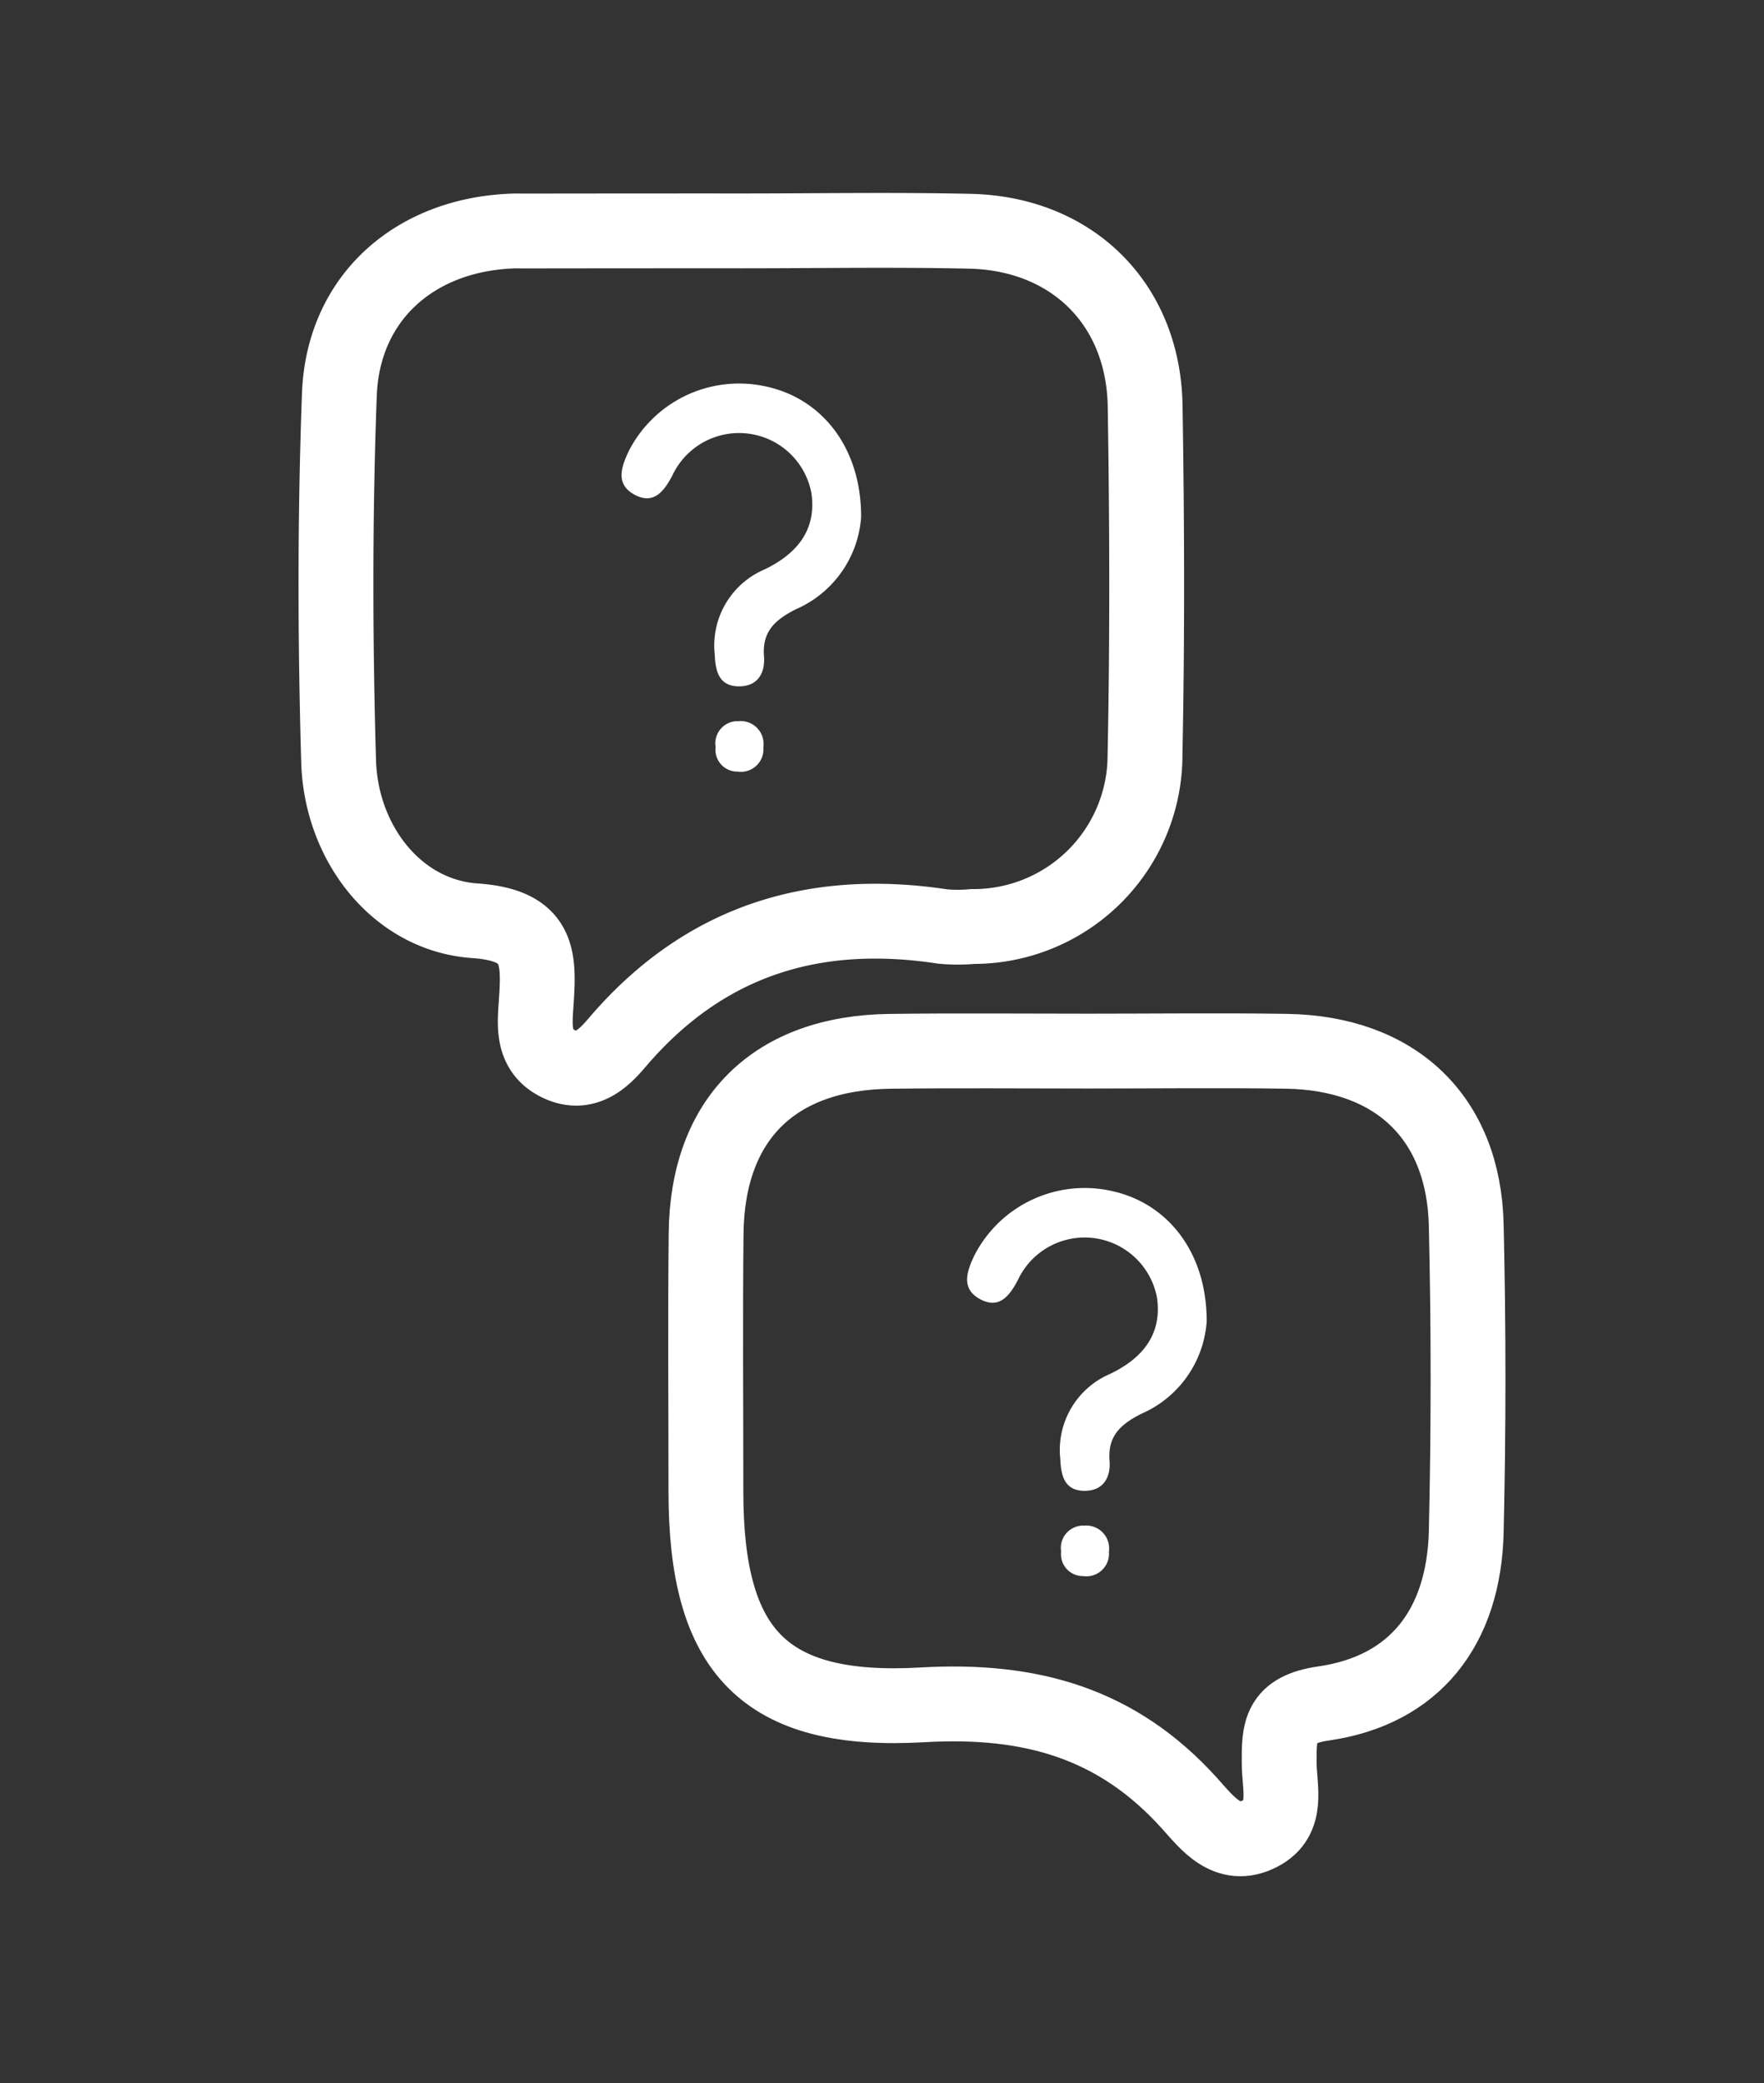
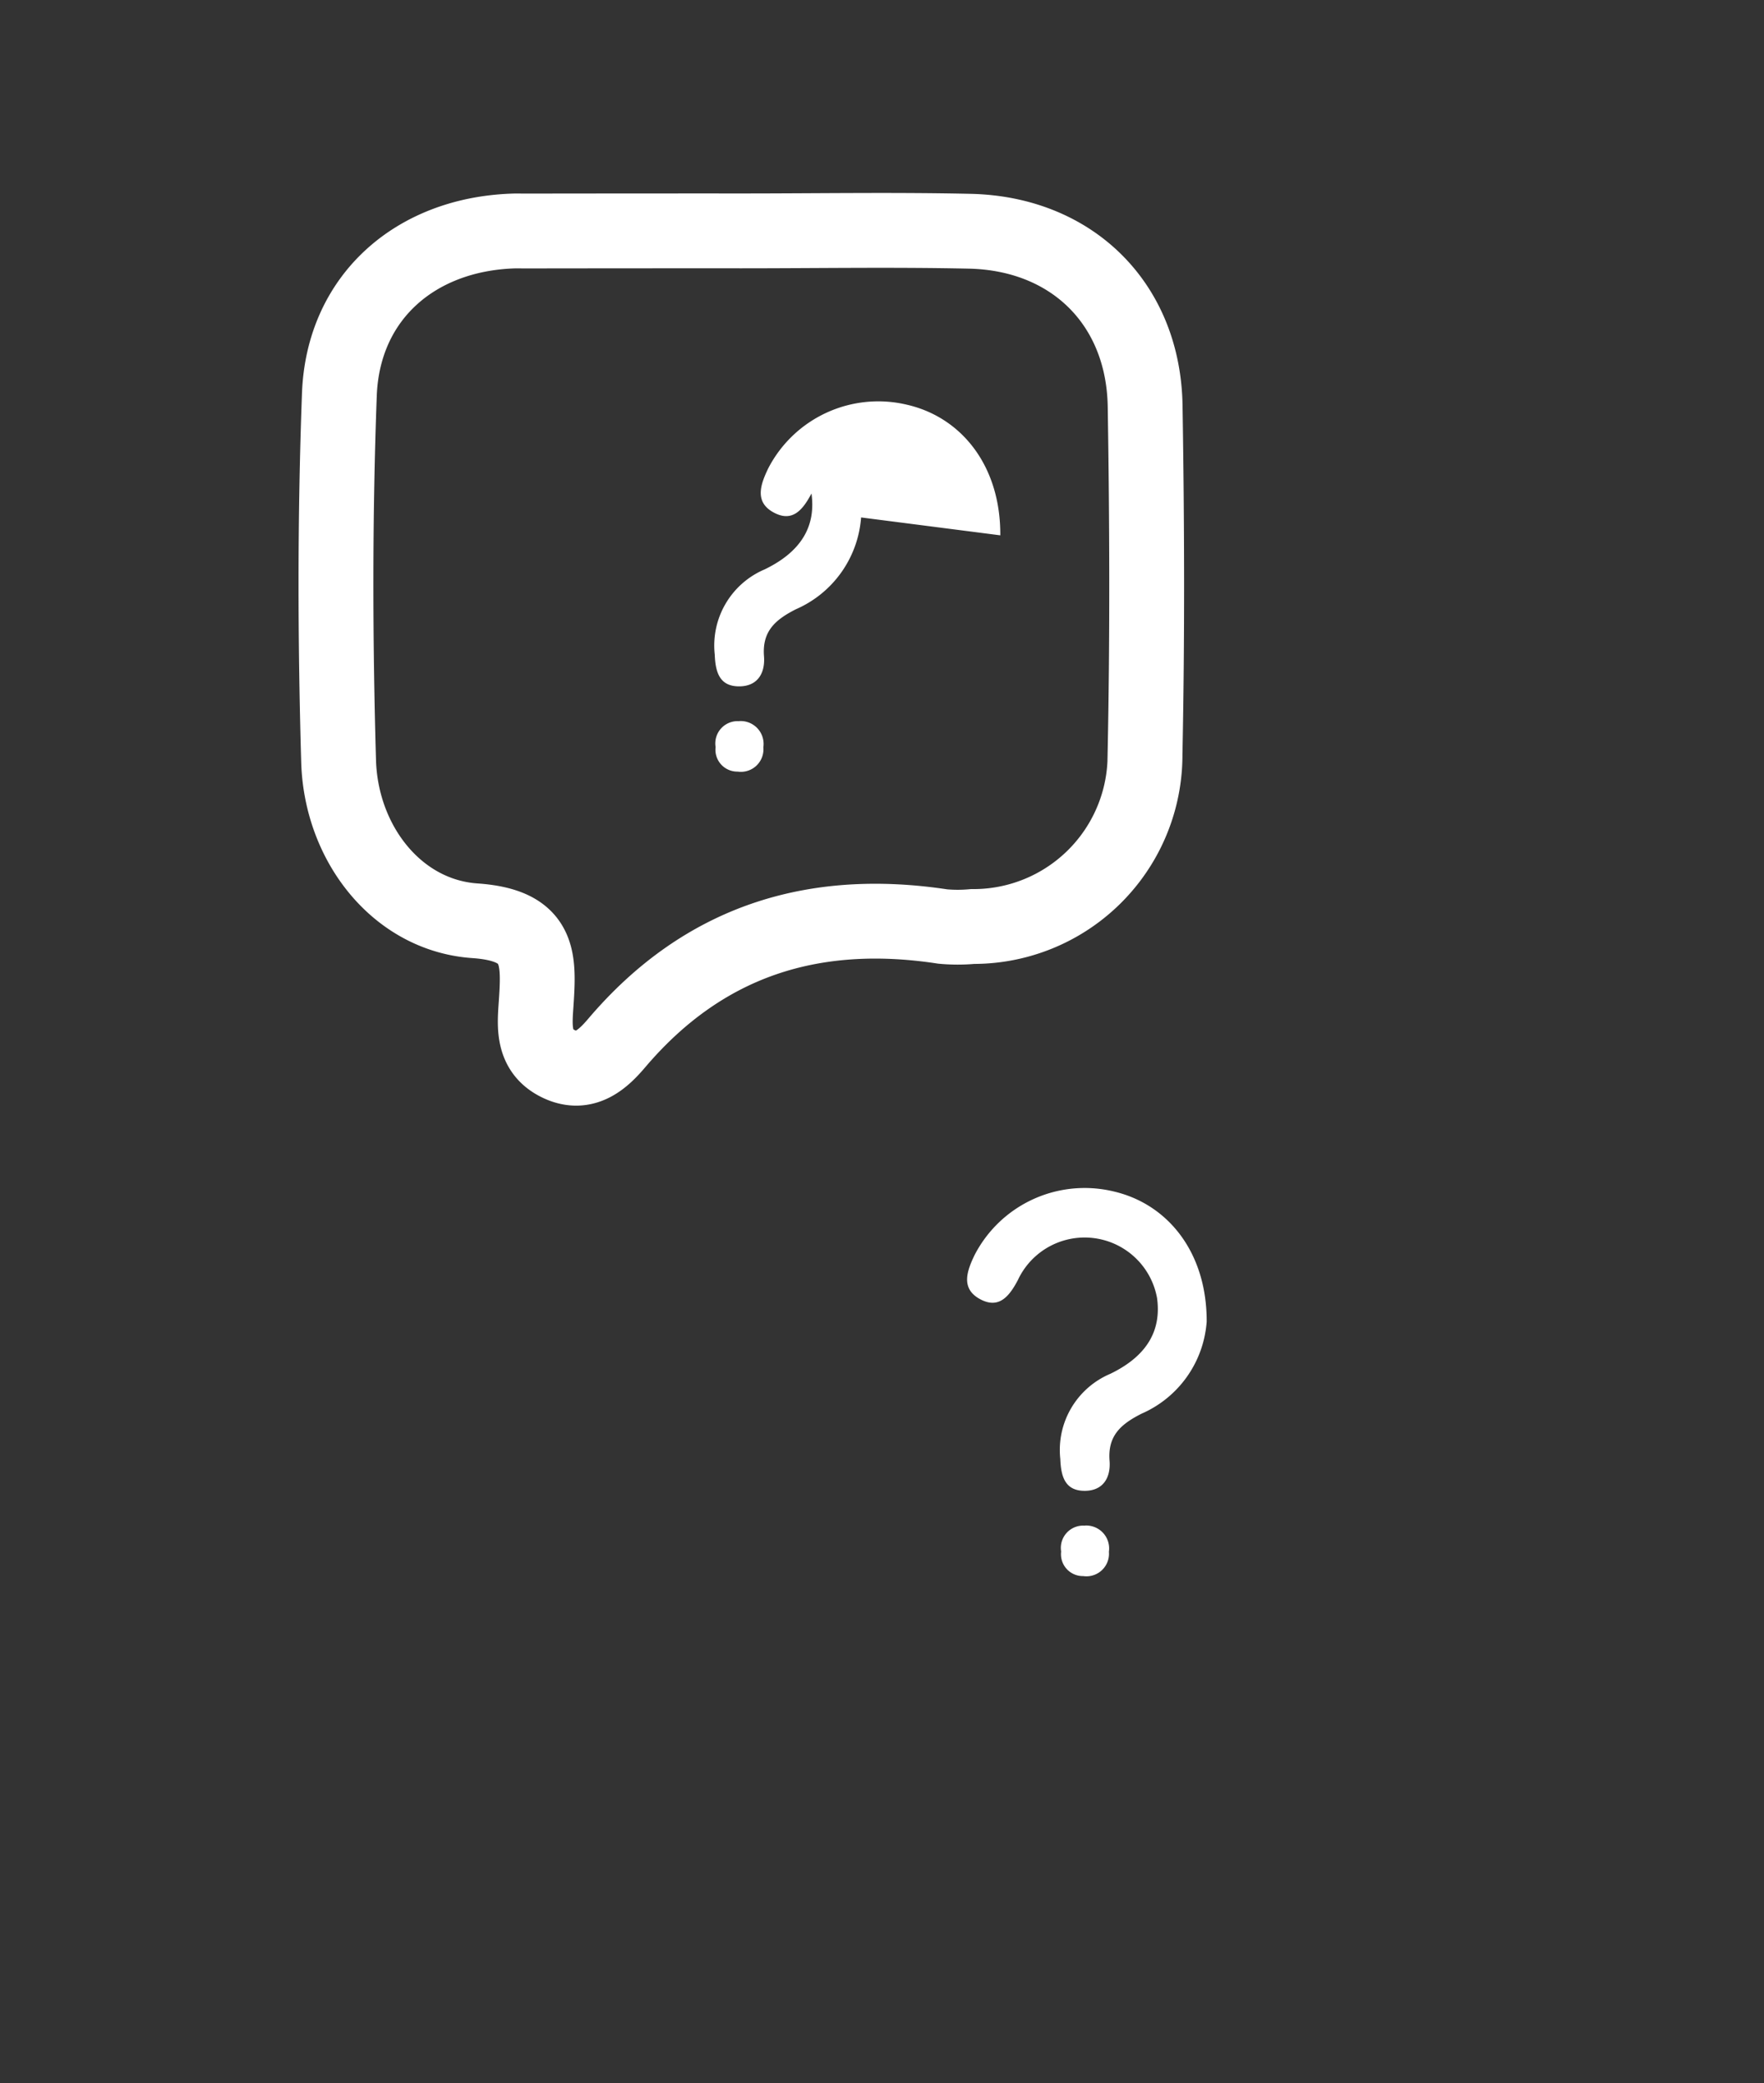
<svg xmlns="http://www.w3.org/2000/svg" width="94.291" height="111.339" viewBox="0 0 94.291 111.339">
  <rect x="0" y="0" width="94.291" height="111.339" fill="#333333" stroke="none" />
  <defs>
    <clipPath id="clip-path">
      <path id="Trazado_6055" data-name="Trazado 6055" d="M-2.691-10.734,63.679,0V44.563H76.025l1.893,56.042-94.291-9.471Z" fill="none" stroke="#fff" stroke-width="3" />
    </clipPath>
  </defs>
  <g id="Grupo_8946" data-name="Grupo 8946" transform="translate(16.373 10.734)">
    <g id="Enmascarar_grupo_160" data-name="Enmascarar grupo 160" clip-path="url(#clip-path)">
      <path id="Trazado_6049" data-name="Trazado 6049" d="M25.671,4.025c4.069,0,8.14-.069,12.208.019,5.471.119,9.286,3.88,9.377,9.341.1,6.209.121,12.424-.006,18.632a9.17,9.17,0,0,1-9.214,9.19,8.7,8.7,0,0,1-1.6,0c-6.926-1.054-12.788.776-17.417,6.218-.719.846-1.682,1.782-3.065,1.148-1.506-.691-1.327-2.085-1.244-3.342.161-2.429.152-4.094-3.282-4.331-4.138-.286-7.157-4.111-7.284-8.541-.187-6.526-.2-13.068.042-19.591.195-5.175,4.037-8.552,9.28-8.736.214-.008.428,0,.643,0Q19.889,4.023,25.671,4.025Z" transform="translate(-2.418 -2.418)" fill="none" stroke="#fff" stroke-miterlimit="10" stroke-width="4" />
-       <path id="Trazado_6050" data-name="Trazado 6050" d="M74.428,114.919c3.527,0,7.055-.043,10.581.009,5.855.088,9.5,3.536,9.63,9.309q.189,8.172,0,16.351c-.121,5.143-2.764,8.5-7.627,9.2-2.356.339-2.382,1.457-2.374,3.181.006,1.322.546,2.959-1.014,3.77-1.768.919-2.857-.6-3.783-1.621-3.866-4.286-8.5-5.587-14.264-5.256-8.515.488-11.579-2.895-11.581-11.4,0-4.6-.038-9.192.01-13.788.064-6.139,3.643-9.673,9.843-9.743C67.374,114.886,70.9,114.919,74.428,114.919Z" transform="translate(-32.636 -69.47)" fill="none" stroke="#fff" stroke-miterlimit="10" stroke-width="4" />
      <path id="Trazado_6051" data-name="Trazado 6051" d="M102.126,140.618a5.822,5.822,0,0,1-3.484,4.907c-1.1.558-1.811,1.175-1.706,2.514.068.862-.31,1.585-1.284,1.607-1.106.025-1.313-.778-1.349-1.7a4.422,4.422,0,0,1,2.671-4.553c1.962-.95,2.741-2.31,2.5-4.056a3.935,3.935,0,0,0-7.44-.953c-.475.9-1.036,1.568-2.05,1s-.662-1.507-.263-2.34a6.622,6.622,0,0,1,7.434-3.4c2.92.677,4.994,3.287,4.972,6.977" transform="translate(-54 -80.694)" fill="#fff" />
-       <path id="Trazado_6054" data-name="Trazado 6054" d="M102.126,140.618a5.822,5.822,0,0,1-3.484,4.907c-1.1.558-1.811,1.175-1.706,2.514.068.862-.31,1.585-1.284,1.607-1.106.025-1.313-.778-1.349-1.7a4.422,4.422,0,0,1,2.671-4.553c1.962-.95,2.741-2.31,2.5-4.056a3.935,3.935,0,0,0-7.44-.953c-.475.9-1.036,1.568-2.05,1s-.662-1.507-.263-2.34a6.622,6.622,0,0,1,7.434-3.4c2.92.677,4.994,3.287,4.972,6.977" transform="translate(-72.471 -123.694)" fill="#fff" />
+       <path id="Trazado_6054" data-name="Trazado 6054" d="M102.126,140.618a5.822,5.822,0,0,1-3.484,4.907c-1.1.558-1.811,1.175-1.706,2.514.068.862-.31,1.585-1.284,1.607-1.106.025-1.313-.778-1.349-1.7a4.422,4.422,0,0,1,2.671-4.553c1.962-.95,2.741-2.31,2.5-4.056c-.475.9-1.036,1.568-2.05,1s-.662-1.507-.263-2.34a6.622,6.622,0,0,1,7.434-3.4c2.92.677,4.994,3.287,4.972,6.977" transform="translate(-72.471 -123.694)" fill="#fff" />
      <path id="Trazado_6052" data-name="Trazado 6052" d="M103.313,179.082a1.225,1.225,0,0,1,1.283,1.4,1.205,1.205,0,0,1-1.374,1.3,1.167,1.167,0,0,1-1.179-1.31,1.192,1.192,0,0,1,1.27-1.384" transform="translate(-61.695 -108.273)" fill="#fff" />
      <path id="Trazado_6053" data-name="Trazado 6053" d="M103.313,179.082a1.225,1.225,0,0,1,1.283,1.4,1.205,1.205,0,0,1-1.374,1.3,1.167,1.167,0,0,1-1.179-1.31,1.192,1.192,0,0,1,1.27-1.384" transform="translate(-80.165 -151.273)" fill="#fff" />
    </g>
  </g>
</svg>